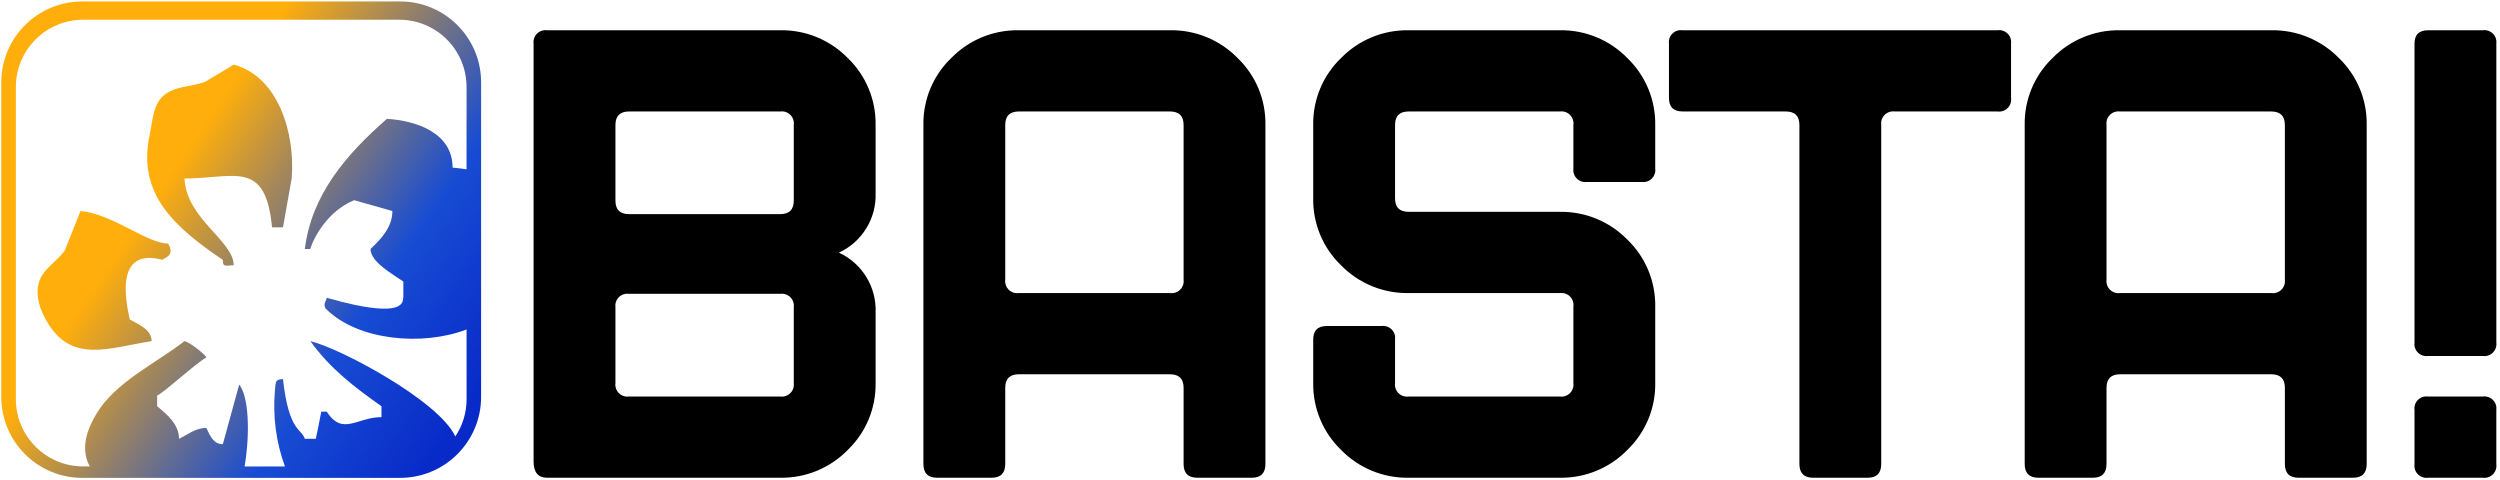
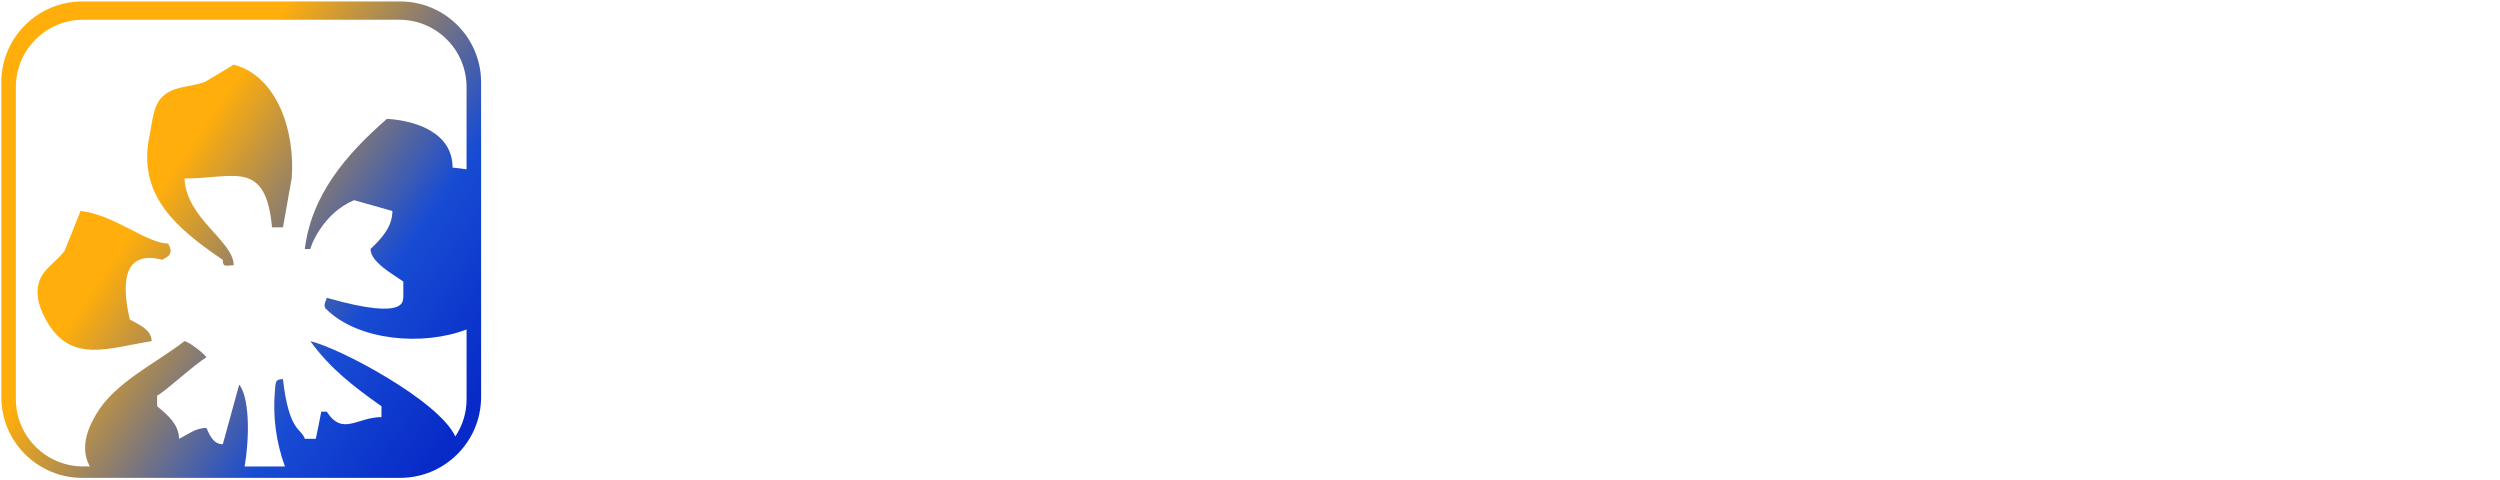
<svg xmlns="http://www.w3.org/2000/svg" width="516" height="99" viewBox="0 0 516 99" fill="none">
  <g clip-path="url(#clip0_77_2488)">
    <path d="M16.619 43.551C15.524 46.32 14.433 49.05 13.335 51.773C11.578 54.151 8.677 55.593 7.974 58.524C7.268 61.184 8.325 63.95 9.525 66.083C14.603 75.211 22.41 71.784 31.296 70.414C31.296 67.962 28.441 66.885 26.783 65.944C25.8 61.518 23.893 51.078 33.56 53.63C33.56 53.278 36.335 52.97 34.687 50.27C30.383 50.267 23.29 44.18 16.619 43.551ZM48.239 13.336C46.267 14.56 44.249 15.748 42.242 16.938C39.41 17.953 35.712 17.744 33.487 19.982C31.588 21.837 31.444 25.192 30.912 27.779C28.194 40.097 36.205 47.018 45.986 53.63C45.986 55.305 46.652 54.75 48.239 54.75C48.239 49.741 38.404 45.088 38.082 36.839C48.383 36.839 54.811 32.814 56.15 46.916H58.408C59.006 43.55 59.606 40.167 60.208 36.767C60.94 27.389 57.413 15.816 48.239 13.332V13.336ZM82.539 0.305H17.022C7.802 0.275 0.302 7.722 0.267 16.942V81.99C0.303 91.21 7.802 98.659 17.022 98.631H82.539C91.762 98.662 99.264 91.212 99.299 81.989V16.937C99.264 7.716 91.761 0.268 82.539 0.302V0.305ZM96.294 34.945C95.295 34.789 94.319 34.682 93.412 34.599C93.412 27.431 85.963 24.91 79.859 24.527C71.455 31.873 64.29 40.202 62.916 51.391H64.052C64.052 51.036 66.504 44.067 73.082 41.317C75.733 42.086 78.34 42.823 80.987 43.551C80.987 46.842 78.732 49.258 76.472 51.391C76.472 54.126 81.235 56.673 83.247 58.106V61.462C82.896 61.462 85.07 66.522 67.44 61.462C67.44 61.848 66.522 63.003 67.295 63.77C73.924 70.349 87.296 71.467 96.3 68.001V82.442C96.3 85.163 95.492 87.822 93.977 90.083C90.57 82.68 70.015 71.781 64.057 70.415C68.147 76.089 73.049 79.826 78.736 83.847V86.093C73.688 86.093 70.728 90.048 67.444 84.972H66.308C65.965 86.861 65.572 88.714 65.181 90.57H62.921C62.14 88.313 59.632 89.179 58.408 78.252C56.678 78.252 56.927 79.025 56.748 80.562C56.27 85.888 56.973 91.253 58.809 96.275H50.483C51.649 89.355 51.343 81.833 49.372 79.372C48.243 83.501 47.113 87.593 45.99 91.684C43.972 91.684 43.265 89.731 42.596 88.329C40.302 88.329 38.788 89.691 36.951 90.569C36.951 87.592 34.481 85.533 32.434 83.848V81.609C33.174 81.609 40.584 74.821 42.596 73.774C42.596 73.418 39.315 70.66 38.082 70.41C32.185 74.995 23.683 78.907 19.833 85.526C17.078 90.171 17.065 93.523 18.535 96.269H17.226C9.555 96.3 3.31 90.109 3.274 82.438V17.902C3.309 10.231 9.555 4.039 17.226 4.072H82.345C90.016 4.04 96.262 10.231 96.297 17.902L96.294 34.945Z" fill="url(#paint0_linear_77_2488)" />
-     <path d="M207.482 95.756V80.032C207.482 78.177 208.417 77.25 210.294 77.25H241.482C243.356 77.25 244.294 78.181 244.294 80.032V95.756C244.294 97.653 245.233 98.602 247.111 98.604H258.371C260.248 98.604 261.186 97.655 261.185 95.756V25.763C261.265 20.562 259.177 15.56 255.423 11.96C251.762 8.223 246.728 6.157 241.498 6.243H210.28C205.051 6.157 200.014 8.224 196.353 11.96C192.599 15.561 190.512 20.562 190.591 25.763V95.756C190.591 97.653 191.53 98.602 193.408 98.604H204.668C206.544 98.604 207.482 97.655 207.482 95.756ZM207.482 25.793C207.482 23.935 208.419 23.005 210.294 23.006H241.482C243.356 23.006 244.293 23.935 244.294 25.793V57.701C244.481 59.055 243.535 60.304 242.18 60.491C241.949 60.523 241.713 60.522 241.482 60.488H210.294C208.943 60.687 207.685 59.753 207.484 58.401C207.45 58.168 207.449 57.933 207.482 57.701V25.793ZM501.167 73.477H512.43C513.784 73.675 515.041 72.739 515.24 71.386C515.274 71.153 515.275 70.918 515.243 70.685V9.031C515.43 7.676 514.484 6.426 513.129 6.24C512.897 6.208 512.661 6.208 512.43 6.243H501.167C499.29 6.243 498.351 7.172 498.352 9.031V70.684C498.164 72.039 499.109 73.29 500.465 73.478C500.698 73.511 500.934 73.51 501.167 73.476V73.477ZM161.041 6.243H112.947C111.593 6.043 110.335 6.979 110.136 8.333C110.102 8.565 110.101 8.801 110.133 9.034V95.253C110.133 97.488 111.071 98.605 112.947 98.604H161.041C166.27 98.689 171.303 96.621 174.961 92.882C178.717 89.279 180.804 84.275 180.723 79.07V64.56C180.954 59.267 177.962 54.36 173.149 52.144C177.962 49.929 180.956 45.02 180.723 39.727V25.774C180.802 20.569 178.715 15.566 174.961 11.962C171.303 8.225 166.269 6.157 161.041 6.243ZM163.834 79.051C164.023 80.406 163.078 81.656 161.723 81.844C161.491 81.876 161.255 81.875 161.024 81.841H129.836C128.485 82.039 127.228 81.105 127.029 79.753C126.995 79.521 126.994 79.283 127.027 79.051V63.435C126.837 62.083 127.778 60.833 129.131 60.642C129.364 60.609 129.603 60.61 129.836 60.645H161.024C162.376 60.447 163.633 61.381 163.832 62.734C163.866 62.966 163.867 63.203 163.834 63.435V79.051ZM163.834 41.41C163.834 43.27 162.898 44.199 161.024 44.196H129.836C127.959 44.196 127.027 43.27 127.027 41.41V25.796C127.027 23.941 127.959 23.009 129.836 23.009H161.024C162.375 22.81 163.632 23.744 163.832 25.096C163.866 25.328 163.867 25.564 163.834 25.796V41.41ZM515.242 95.806V84.634C515.431 83.28 514.486 82.028 513.131 81.839C512.898 81.807 512.661 81.807 512.429 81.842H501.167C499.813 81.643 498.554 82.578 498.355 83.933C498.321 84.165 498.32 84.403 498.352 84.635V95.809C498.164 97.166 499.111 98.419 500.468 98.607C500.699 98.639 500.934 98.639 501.167 98.605H512.43C513.785 98.803 515.043 97.863 515.241 96.509C515.275 96.277 515.275 96.042 515.243 95.809V95.807L515.242 95.806ZM471.597 80.032V95.756C471.597 97.653 472.536 98.602 474.414 98.604H485.672C487.549 98.604 488.487 97.655 488.485 95.756V25.763C488.565 20.562 486.478 15.56 482.723 11.96C479.064 8.225 474.03 6.158 468.802 6.243H437.584C432.355 6.156 427.318 8.223 423.658 11.96C419.904 15.561 417.817 20.562 417.896 25.763V95.756C417.896 97.653 418.834 98.602 420.71 98.604H431.968C433.848 98.604 434.787 97.655 434.786 95.756V80.032C434.786 78.177 435.719 77.25 437.595 77.25H468.783C470.659 77.252 471.598 78.183 471.598 80.034V80.032H471.597ZM434.786 57.699V25.796C434.597 24.444 435.541 23.195 436.894 23.006C437.126 22.974 437.363 22.975 437.595 23.009H468.783C470.657 23.009 471.595 23.938 471.596 25.796V57.703C471.782 59.059 470.835 60.308 469.48 60.494C469.249 60.526 469.014 60.524 468.783 60.491H437.596C436.245 60.689 434.988 59.754 434.788 58.403C434.754 58.17 434.753 57.933 434.786 57.701V57.699ZM335.872 92.877C339.631 89.27 341.72 84.262 341.64 79.053V63.271C341.719 58.064 339.632 53.059 335.878 49.449C332.221 45.711 327.189 43.639 321.96 43.722H290.751C288.874 43.722 287.938 42.796 287.94 40.943V25.786C287.94 23.932 288.877 23.006 290.751 23.007H321.936C323.292 22.811 324.551 23.751 324.747 25.108C324.781 25.339 324.782 25.573 324.749 25.804V34.759C324.56 36.117 325.506 37.371 326.864 37.56C327.096 37.592 327.332 37.592 327.564 37.558H338.823C340.18 37.757 341.439 36.817 341.637 35.462C341.671 35.23 341.672 34.995 341.64 34.762V25.814C341.72 20.601 339.631 15.589 335.872 11.976C332.216 8.233 327.18 6.16 321.949 6.245H290.734C285.505 6.16 280.47 8.227 276.809 11.962C273.056 15.563 270.969 20.564 271.047 25.765V40.968C270.969 46.17 273.056 51.17 276.809 54.773C280.469 58.508 285.502 60.576 290.731 60.49H321.936C323.29 60.292 324.549 61.23 324.746 62.584C324.78 62.815 324.781 63.049 324.749 63.28V79.049C324.937 80.406 323.991 81.657 322.634 81.845C322.403 81.877 322.167 81.876 321.936 81.842H290.751C289.397 82.039 288.139 81.101 287.941 79.745C287.907 79.512 287.907 79.276 287.94 79.042V70.086C288.129 68.728 287.182 67.474 285.824 67.286C285.593 67.254 285.357 67.255 285.126 67.288H273.864C271.981 67.288 271.047 68.219 271.047 70.084V79.031C270.967 84.243 273.054 89.255 276.809 92.872C280.466 96.616 285.501 98.689 290.734 98.605H321.949C327.18 98.691 332.215 96.619 335.871 92.876L335.872 92.877ZM374.214 98.604H385.474C387.353 98.604 388.285 97.652 388.285 95.756V25.796C388.098 24.442 389.045 23.192 390.399 23.006C390.631 22.974 390.866 22.975 391.097 23.009H412.277C413.629 23.205 414.884 22.269 415.081 20.916C415.115 20.684 415.115 20.447 415.082 20.215V9.037C415.272 7.683 414.329 6.431 412.975 6.241C412.741 6.208 412.504 6.208 412.269 6.243H347.281C345.929 6.044 344.672 6.981 344.475 8.334C344.441 8.567 344.44 8.803 344.473 9.037V20.212C344.473 22.074 345.412 23.006 347.29 23.006H368.58C370.457 23.006 371.397 23.935 371.398 25.793V95.756C371.4 97.652 372.343 98.604 374.214 98.604Z" fill="black" />
  </g>
  <defs>
    <linearGradient id="paint0_linear_77_2488" x1="0.952" y1="31.248" x2="91.486" y2="92.682" gradientUnits="userSpaceOnUse">
      <stop offset="0.284" stop-color="#FFAE0B" />
      <stop offset="0.729" stop-color="#184CD3" />
      <stop offset="1" stop-color="#072AC8" />
    </linearGradient>
    <clipPath id="clip0_77_2488">
      <rect width="515" height="98.33" fill="white" transform="translate(0.267 0.302)" />
    </clipPath>
  </defs>
</svg>